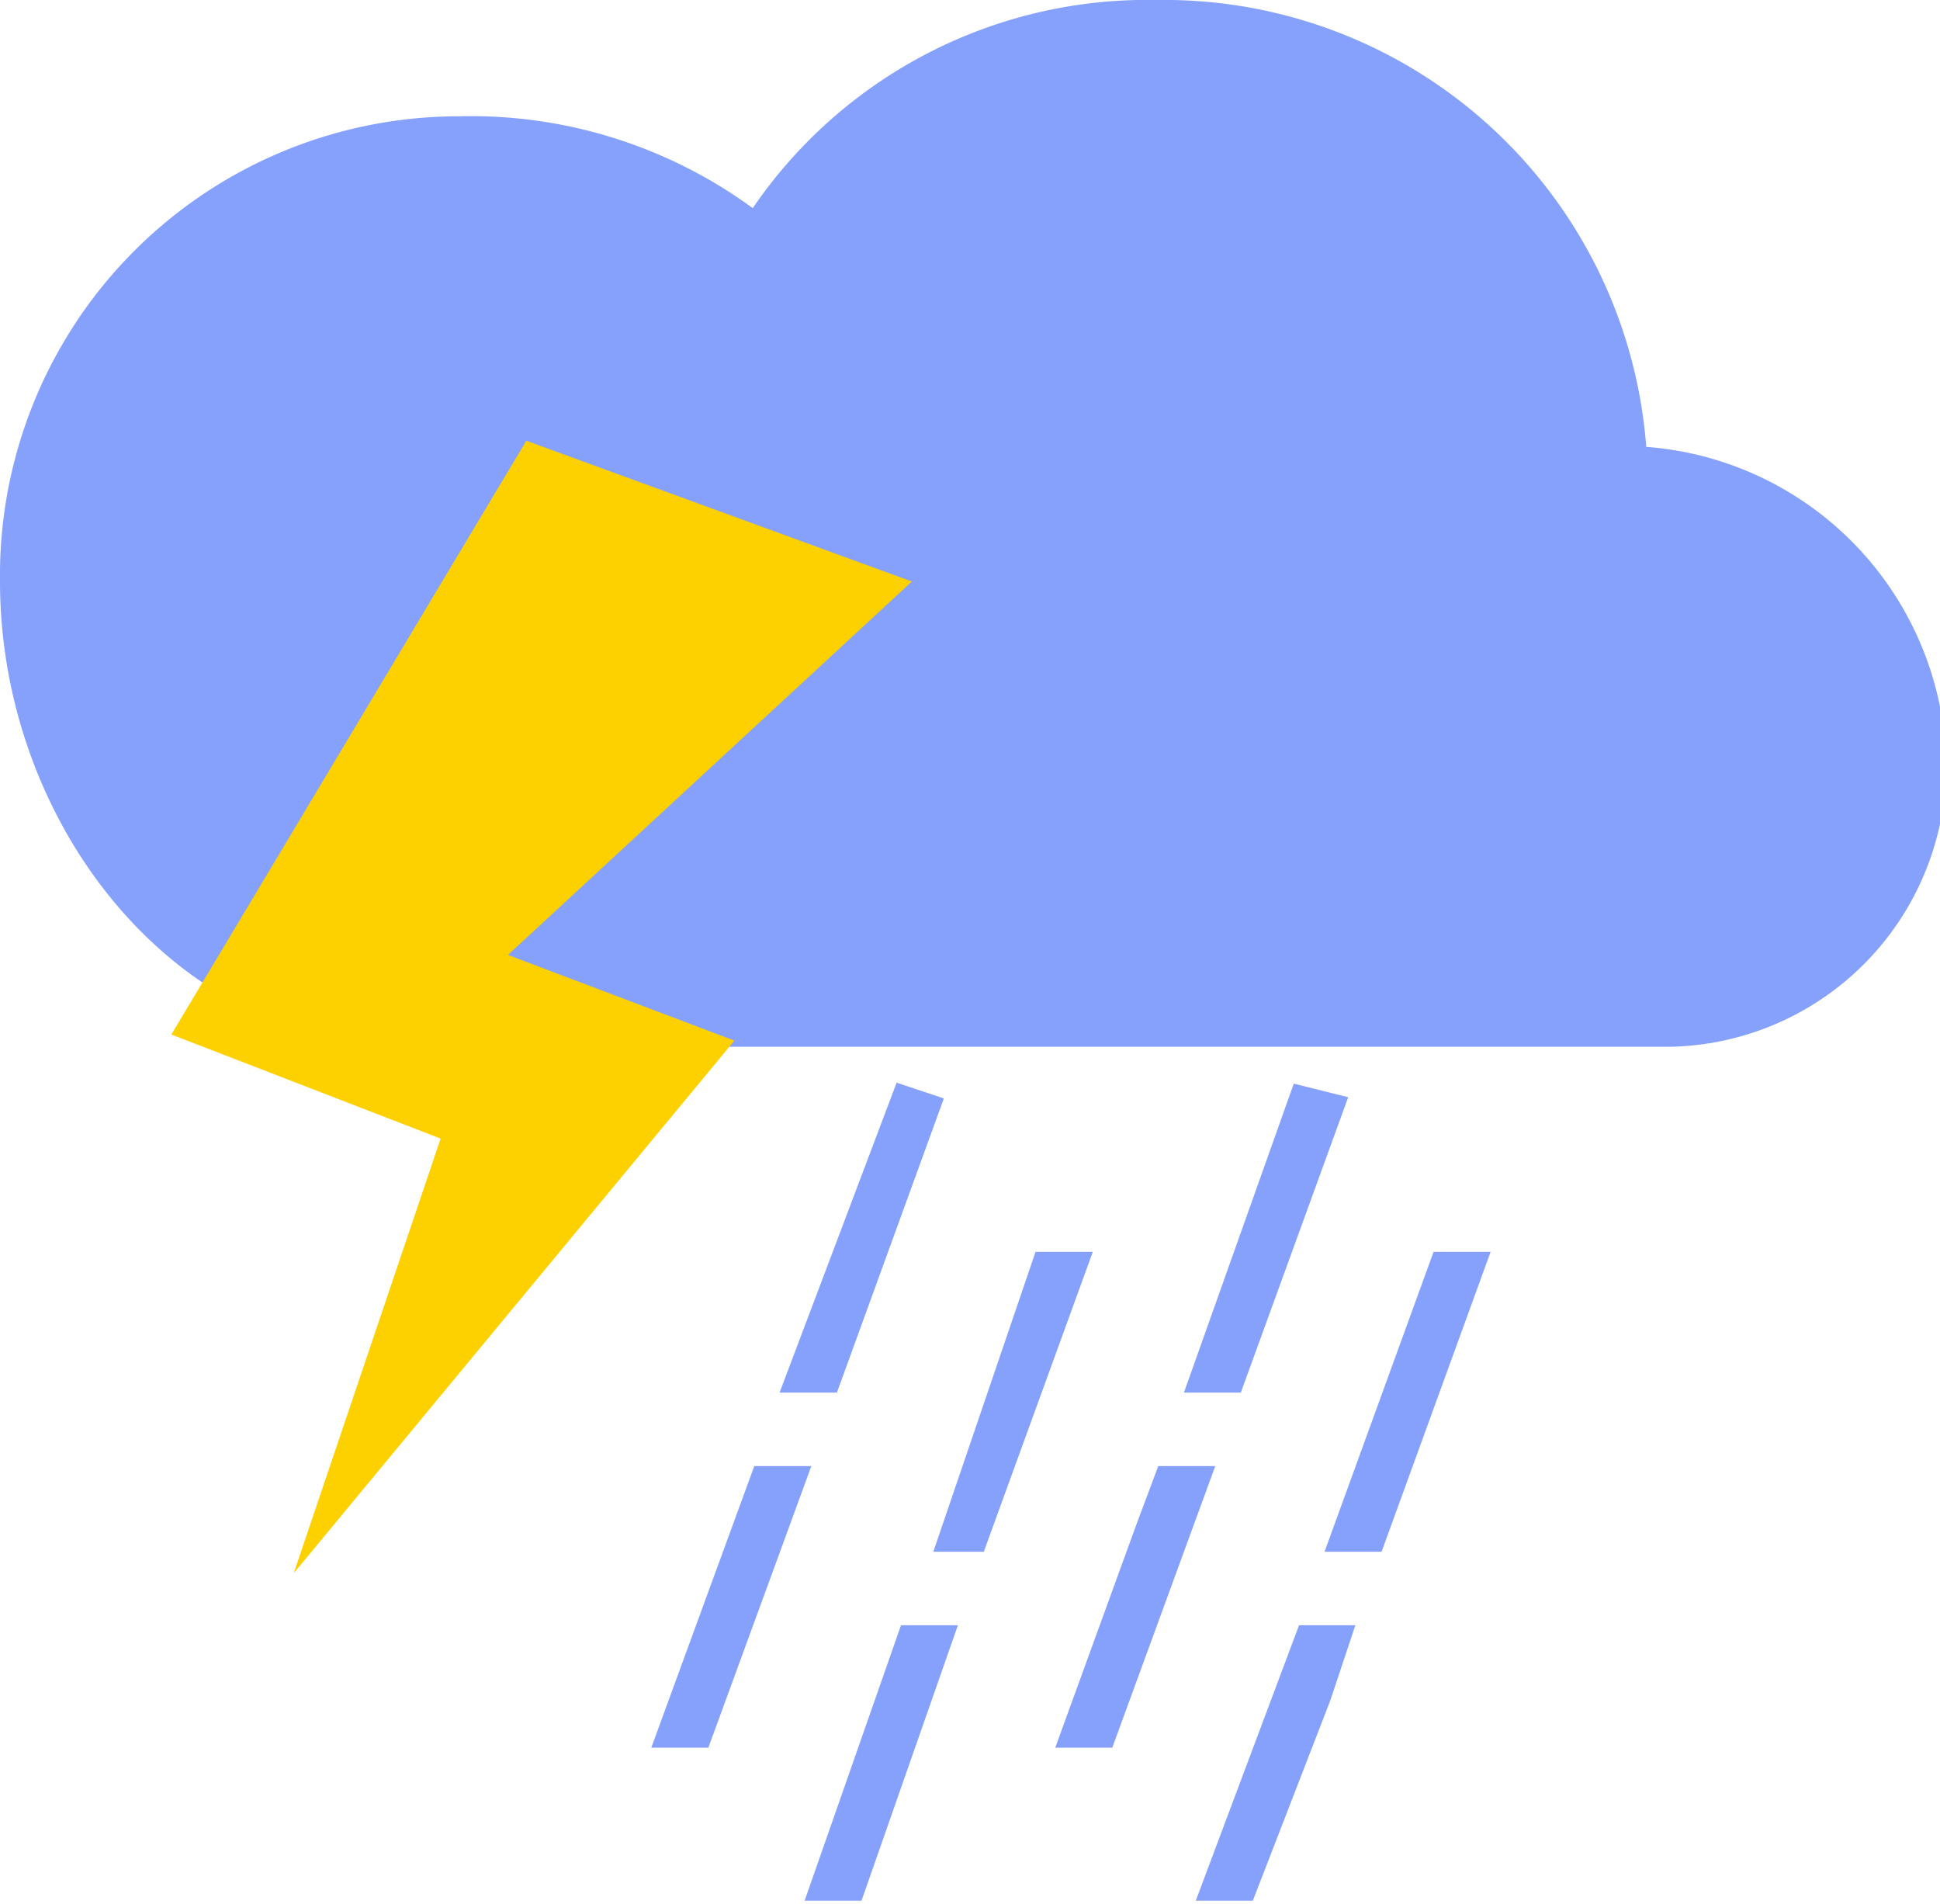
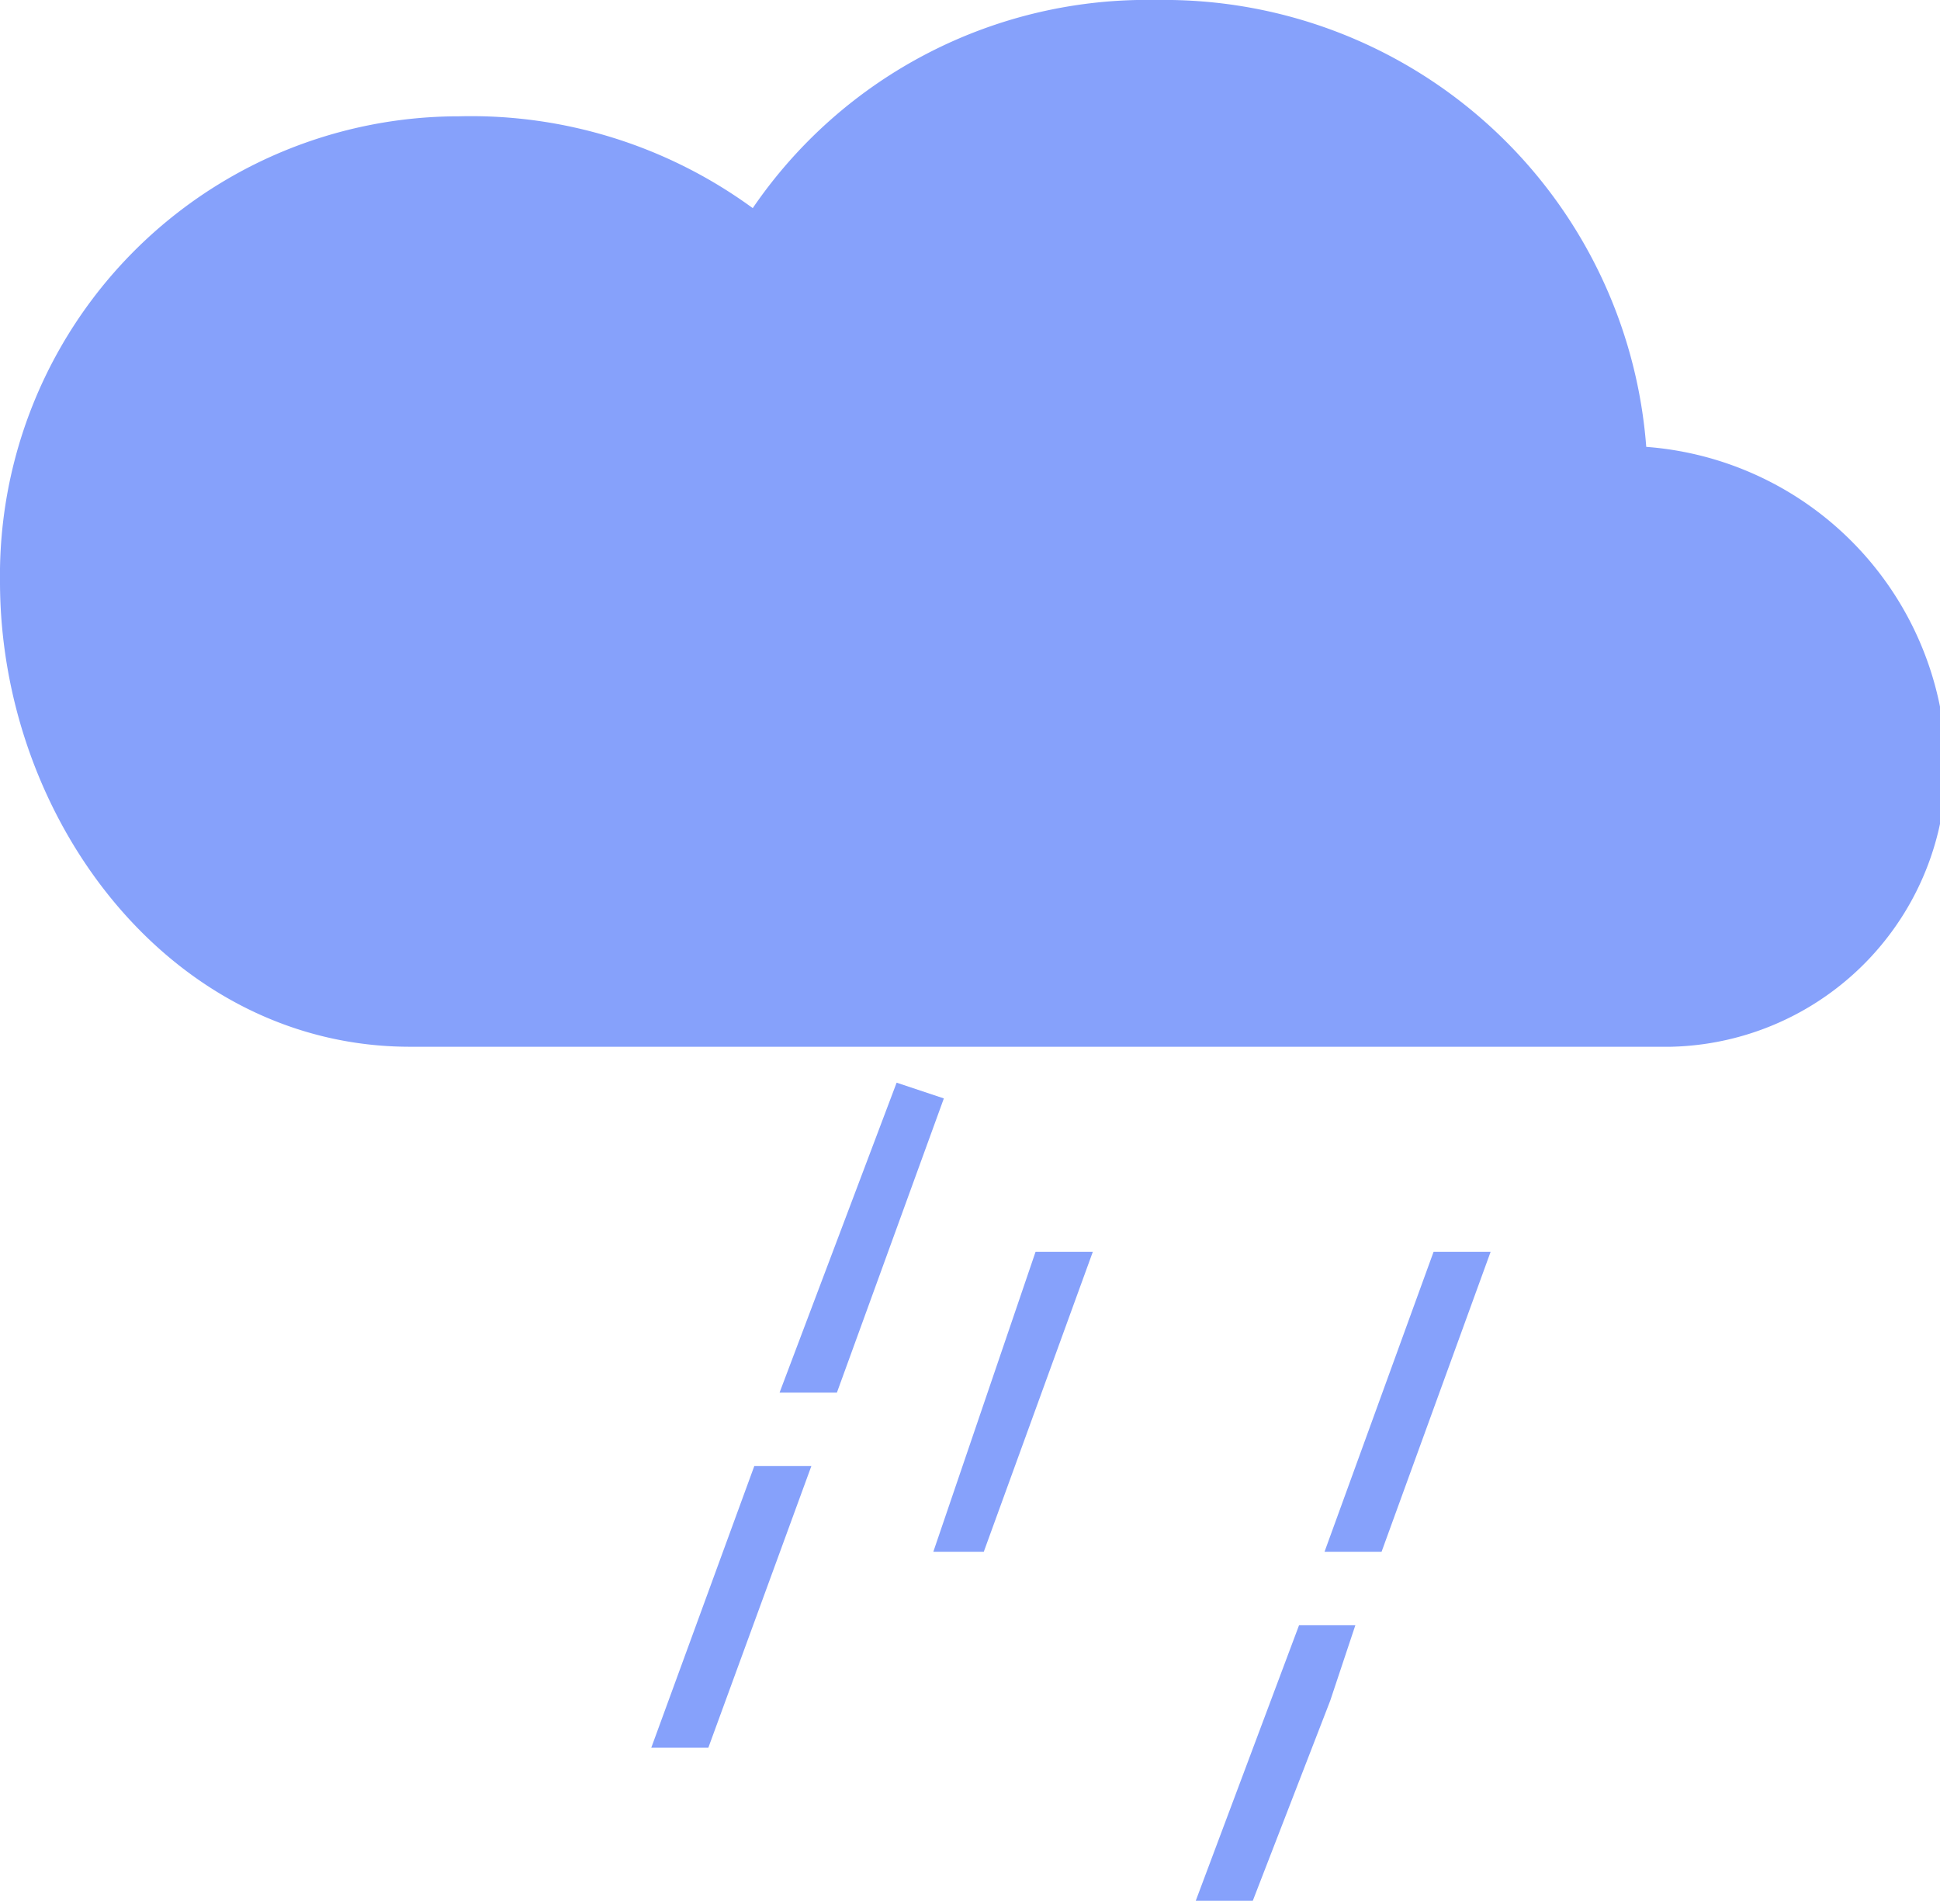
<svg xmlns="http://www.w3.org/2000/svg" viewBox="0 0 31.7 31.1">
  <title>storm</title>
  <path d="M26.9,7.3a7.9,7.9,0,0,0-8-7.3,7.8,7.8,0,0,0-6.6,3.4A7.8,7.8,0,0,0,7.5,1.9,7.5,7.5,0,0,0,0,9.5c0,3.9,2.8,7.6,6.7,7.6H27.3a4.6,4.6,0,0,0,4.5-4.7A5.3,5.3,0,0,0,26.9,7.3Z" style="fill:#86a1fb" />
-   <polygon points="12 17 8.3 15.6 14.9 9.5 8.6 7.2 2.8 16.9 7.2 18.6 4.8 25.7 12 17" style="fill:#fdd000" />
-   <polygon points="19.1 24.2 18.8 25 18.8 25 17.6 28.3 18 28.3 19.5 24.2 19.1 24.2" style="fill:#86a1fb;stroke:#86a1fb;stroke-miterlimit:10;stroke-width:0.5px" />
-   <polygon points="20.1 22.5 21.7 18.1 21.3 18 19.7 22.5 20.1 22.5" style="fill:#86a1fb;stroke:#86a1fb;stroke-miterlimit:10;stroke-width:0.5px" />
  <polygon points="12.5 24.2 11 28.3 11.4 28.3 12.9 24.2 12.5 24.2" style="fill:#86a1fb;stroke:#86a1fb;stroke-miterlimit:10;stroke-width:0.5px" />
  <polygon points="13.5 22.5 15.1 18.1 14.8 18 13.1 22.5 13.5 22.5" style="fill:#86a1fb;stroke:#86a1fb;stroke-miterlimit:10;stroke-width:0.5px" />
  <polygon points="15.9 25.1 17.5 20.7 17.1 20.7 15.6 25.1 15.9 25.1" style="fill:#86a1fb;stroke:#86a1fb;stroke-miterlimit:10;stroke-width:0.5px" />
  <polygon points="21.5 27.7 21.8 26.8 21.4 26.8 19.9 30.8 20.3 30.8 21.5 27.7 21.5 27.7" style="fill:#86a1fb;stroke:#86a1fb;stroke-miterlimit:10;stroke-width:0.5px" />
  <polygon points="23.6 20.7 22 25.1 22.4 25.1 24 20.7 23.6 20.7" style="fill:#86a1fb;stroke:#86a1fb;stroke-miterlimit:10;stroke-width:0.5px" />
-   <polygon points="13.9 30.8 15.3 26.8 14.9 26.8 13.5 30.8 13.9 30.8" style="fill:#86a1fb;stroke:#86a1fb;stroke-miterlimit:10;stroke-width:0.5px" />
</svg>